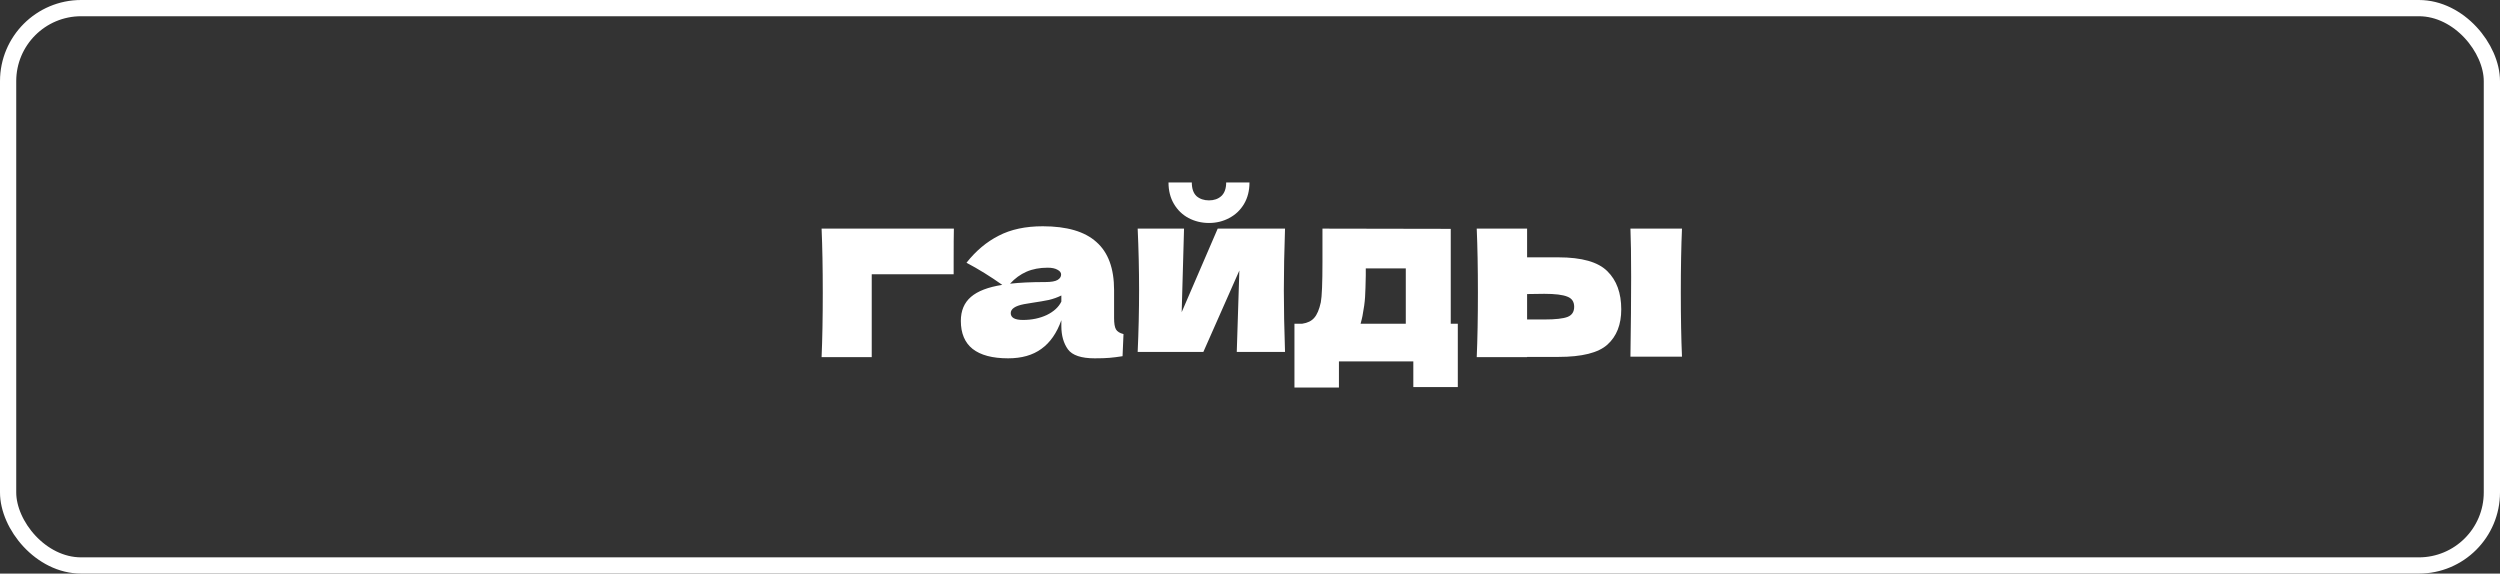
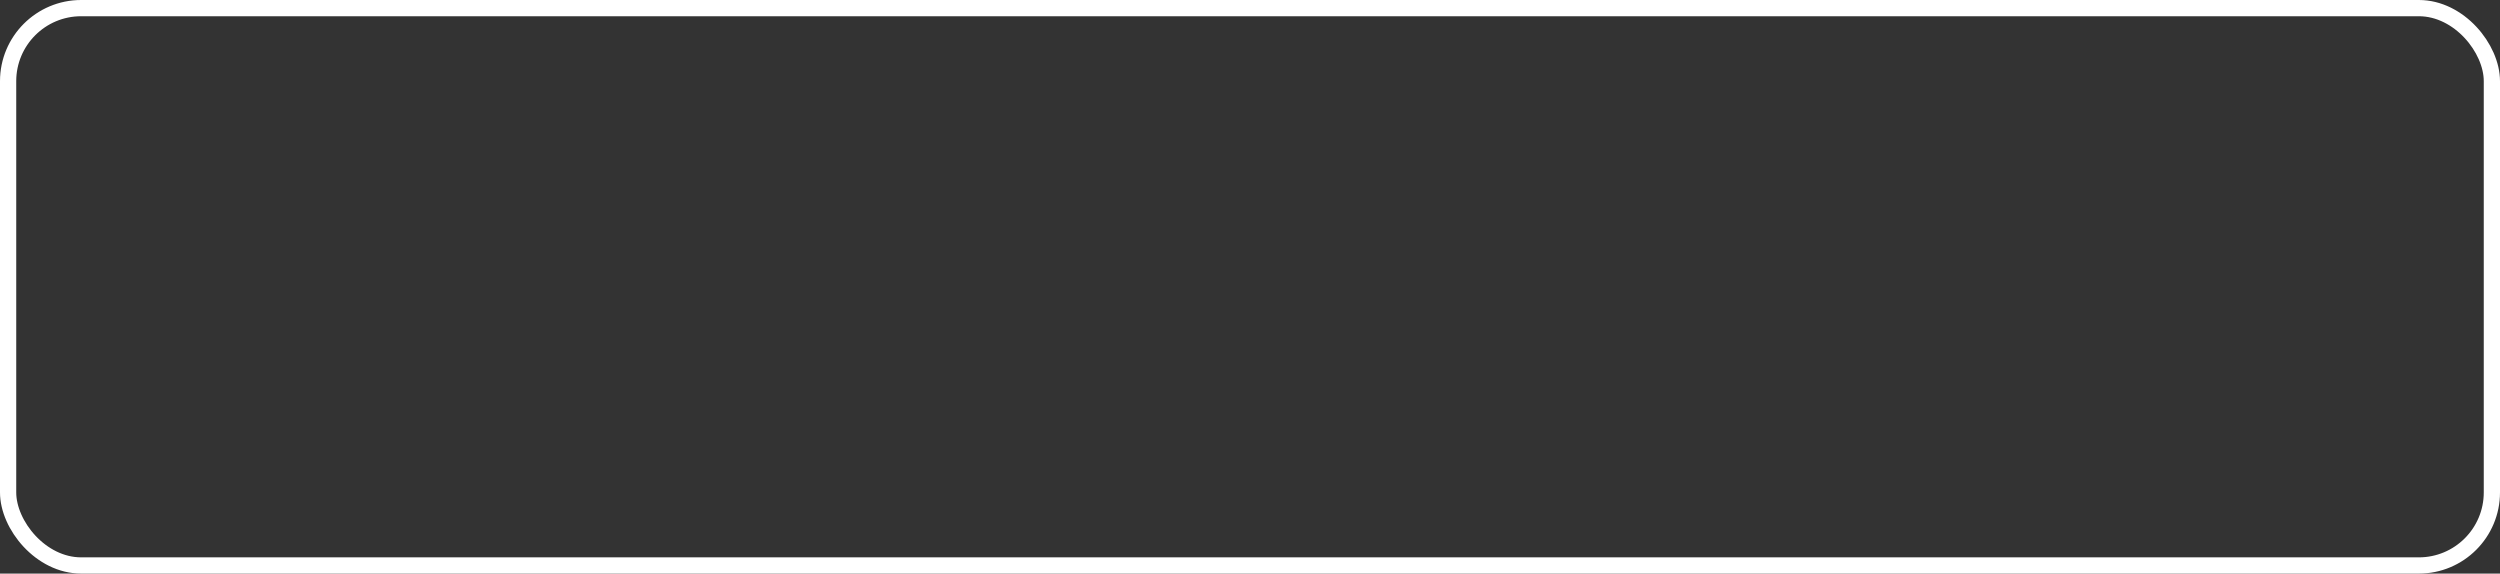
<svg xmlns="http://www.w3.org/2000/svg" width="462" height="106" viewBox="0 0 462 106" fill="none">
  <rect x="0" y="0" width="462" height="106" fill="#333333" stroke="none" />
  <rect x="1.5" y="1.5" width="459" height="103" rx="13.5" stroke="white" stroke-width="3" />
-   <path d="M161.096 66H151.83C151.975 62.665 152.048 58.706 152.048 54.124C152.048 49.514 151.975 45.555 151.83 42.249H176.277C176.248 43.264 176.234 45.294 176.234 48.339V50.688H161.096V66ZM205.882 58.779C205.882 59.765 205.998 60.461 206.23 60.867C206.462 61.273 206.926 61.563 207.622 61.737L207.448 65.826C206.52 65.971 205.708 66.073 205.012 66.13C204.345 66.189 203.446 66.218 202.315 66.218C199.821 66.218 198.168 65.666 197.356 64.564C196.544 63.434 196.138 61.998 196.138 60.258V59.17C195.297 61.548 194.064 63.318 192.44 64.478C190.845 65.638 188.801 66.218 186.307 66.218C183.407 66.218 181.217 65.638 179.738 64.478C178.288 63.318 177.563 61.592 177.563 59.301C177.563 57.416 178.187 55.937 179.434 54.864C180.681 53.791 182.609 53.051 185.219 52.645C183.015 51.08 180.811 49.717 178.607 48.556C180.347 46.352 182.334 44.685 184.567 43.554C186.8 42.394 189.511 41.814 192.701 41.814C197.167 41.814 200.473 42.785 202.619 44.728C204.794 46.642 205.882 49.6 205.882 53.602V58.779ZM193.615 49.47C192.136 49.47 190.831 49.717 189.7 50.209C188.569 50.703 187.554 51.442 186.655 52.428C188.395 52.225 190.57 52.123 193.18 52.123C194.253 52.123 195.007 51.993 195.442 51.732C195.877 51.471 196.094 51.138 196.094 50.731C196.094 50.383 195.877 50.093 195.442 49.861C195.007 49.6 194.398 49.47 193.615 49.47ZM189.047 59.127C190.671 59.127 192.136 58.822 193.441 58.214C194.746 57.575 195.645 56.749 196.138 55.734V54.603C195.442 54.951 194.673 55.227 193.832 55.429C192.991 55.603 191.976 55.778 190.787 55.952L189.221 56.212C187.597 56.532 186.785 57.083 186.785 57.865C186.785 58.706 187.539 59.127 189.047 59.127ZM237.472 42.249C237.327 46.454 237.254 50.253 237.254 53.646C237.254 56.981 237.327 60.78 237.472 65.043H228.554L229.033 49.992L222.377 65.043H210.241C210.415 61.215 210.502 57.416 210.502 53.646C210.502 49.818 210.415 46.019 210.241 42.249H218.81L218.375 57.691L225.031 42.249H237.472ZM223.421 41.205C222.058 41.205 220.797 40.901 219.637 40.291C218.506 39.682 217.607 38.812 216.94 37.681C216.273 36.55 215.939 35.231 215.939 33.723H220.246C220.246 34.854 220.536 35.695 221.116 36.246C221.725 36.768 222.493 37.029 223.421 37.029C224.349 37.029 225.103 36.768 225.683 36.246C226.292 35.695 226.597 34.854 226.597 33.723H230.903C230.903 35.231 230.57 36.55 229.903 37.681C229.236 38.812 228.322 39.682 227.162 40.291C226.031 40.901 224.784 41.205 223.421 41.205ZM268.098 59.823H269.403V71.525H261.182V66.783H247.436V71.612H239.214V59.823H240.65C241.636 59.678 242.375 59.316 242.868 58.736C243.39 58.156 243.796 57.199 244.086 55.864C244.289 54.821 244.391 52.327 244.391 48.383V42.249L268.098 42.292V59.823ZM251.786 58.388C251.728 58.706 251.612 59.185 251.438 59.823H259.79V49.6H252.395V50.906C252.366 52.587 252.322 53.922 252.264 54.907C252.206 55.864 252.047 57.025 251.786 58.388ZM287.994 47.556C292.315 47.556 295.331 48.411 297.042 50.123C298.753 51.804 299.608 54.154 299.608 57.169C299.608 59.983 298.753 62.157 297.042 63.694C295.36 65.203 292.344 65.957 287.994 65.957H282.208V66H272.899C273.044 62.694 273.117 58.736 273.117 54.124C273.117 49.514 273.044 45.555 272.899 42.249H282.208V47.556H287.994ZM310.831 42.249C310.686 45.497 310.614 49.441 310.614 54.081C310.614 58.692 310.686 62.636 310.831 65.913H301.305C301.392 60.084 301.435 55.183 301.435 51.21C301.435 47.237 301.392 44.25 301.305 42.249H310.831ZM285.384 59.04C287.443 59.04 288.878 58.88 289.69 58.562C290.502 58.242 290.908 57.619 290.908 56.691C290.908 55.763 290.488 55.139 289.647 54.821C288.806 54.472 287.385 54.298 285.384 54.298L282.208 54.342V59.04H285.384Z" fill="white" />
</svg>